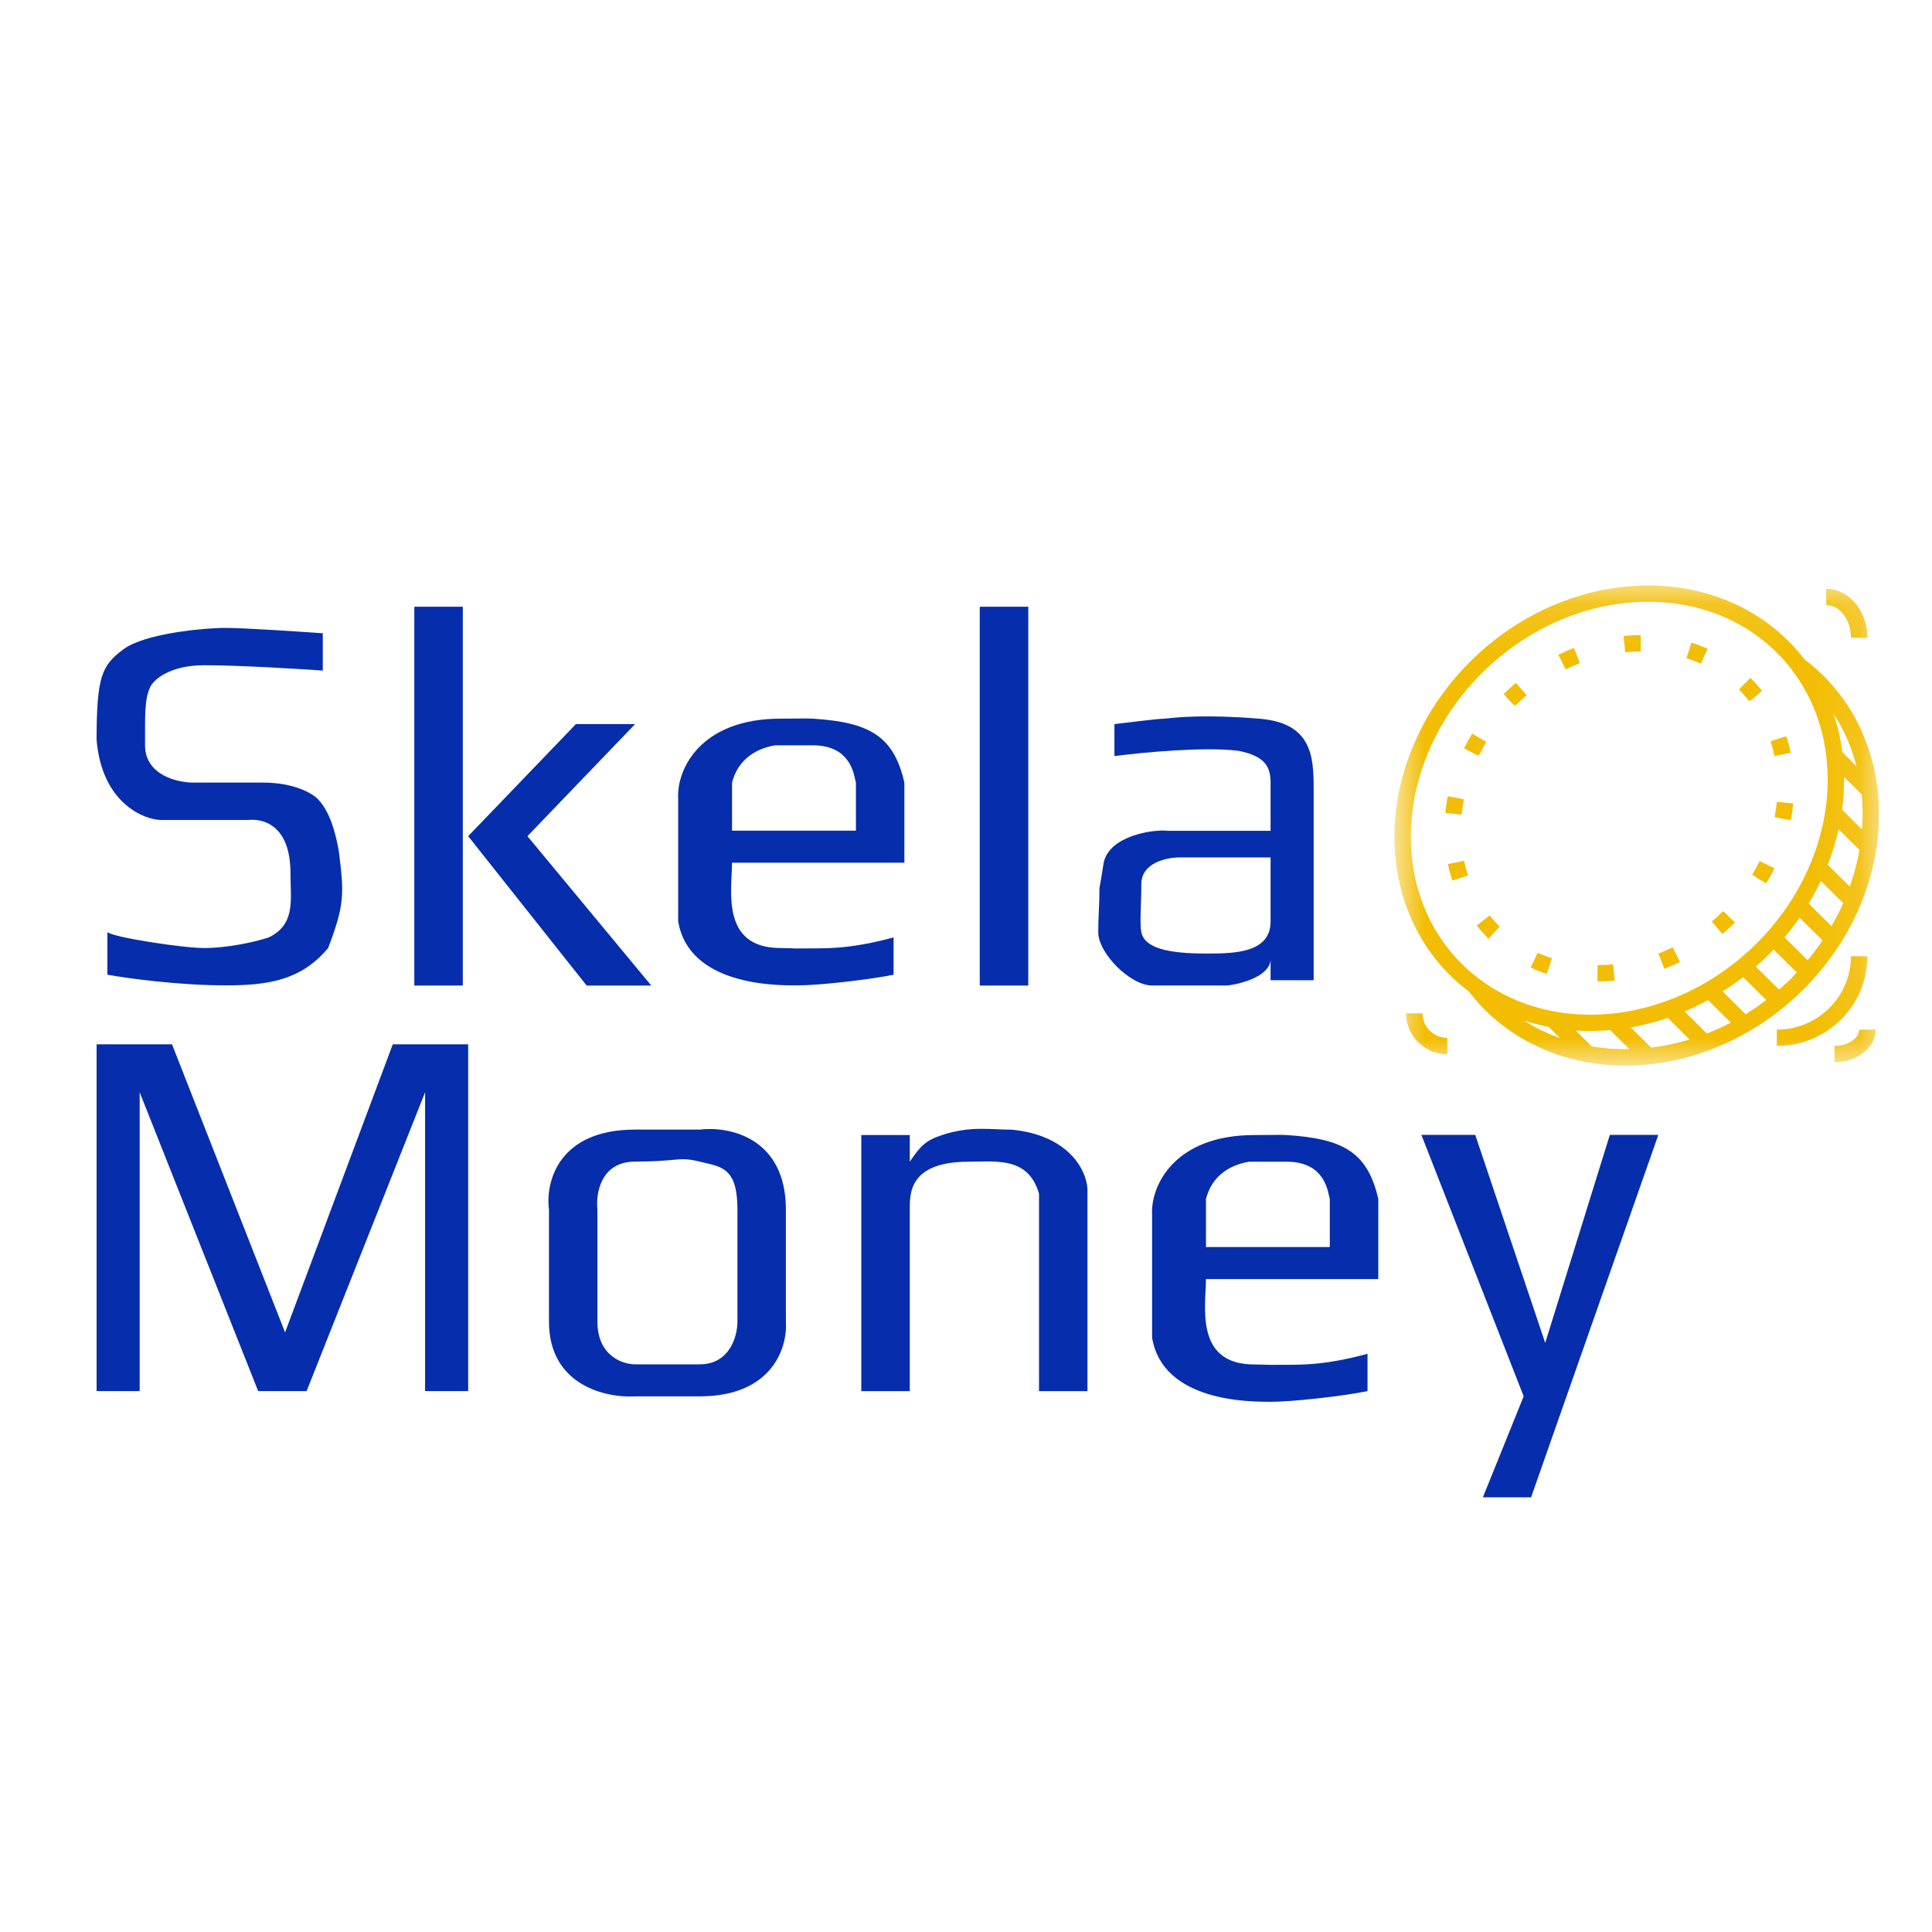
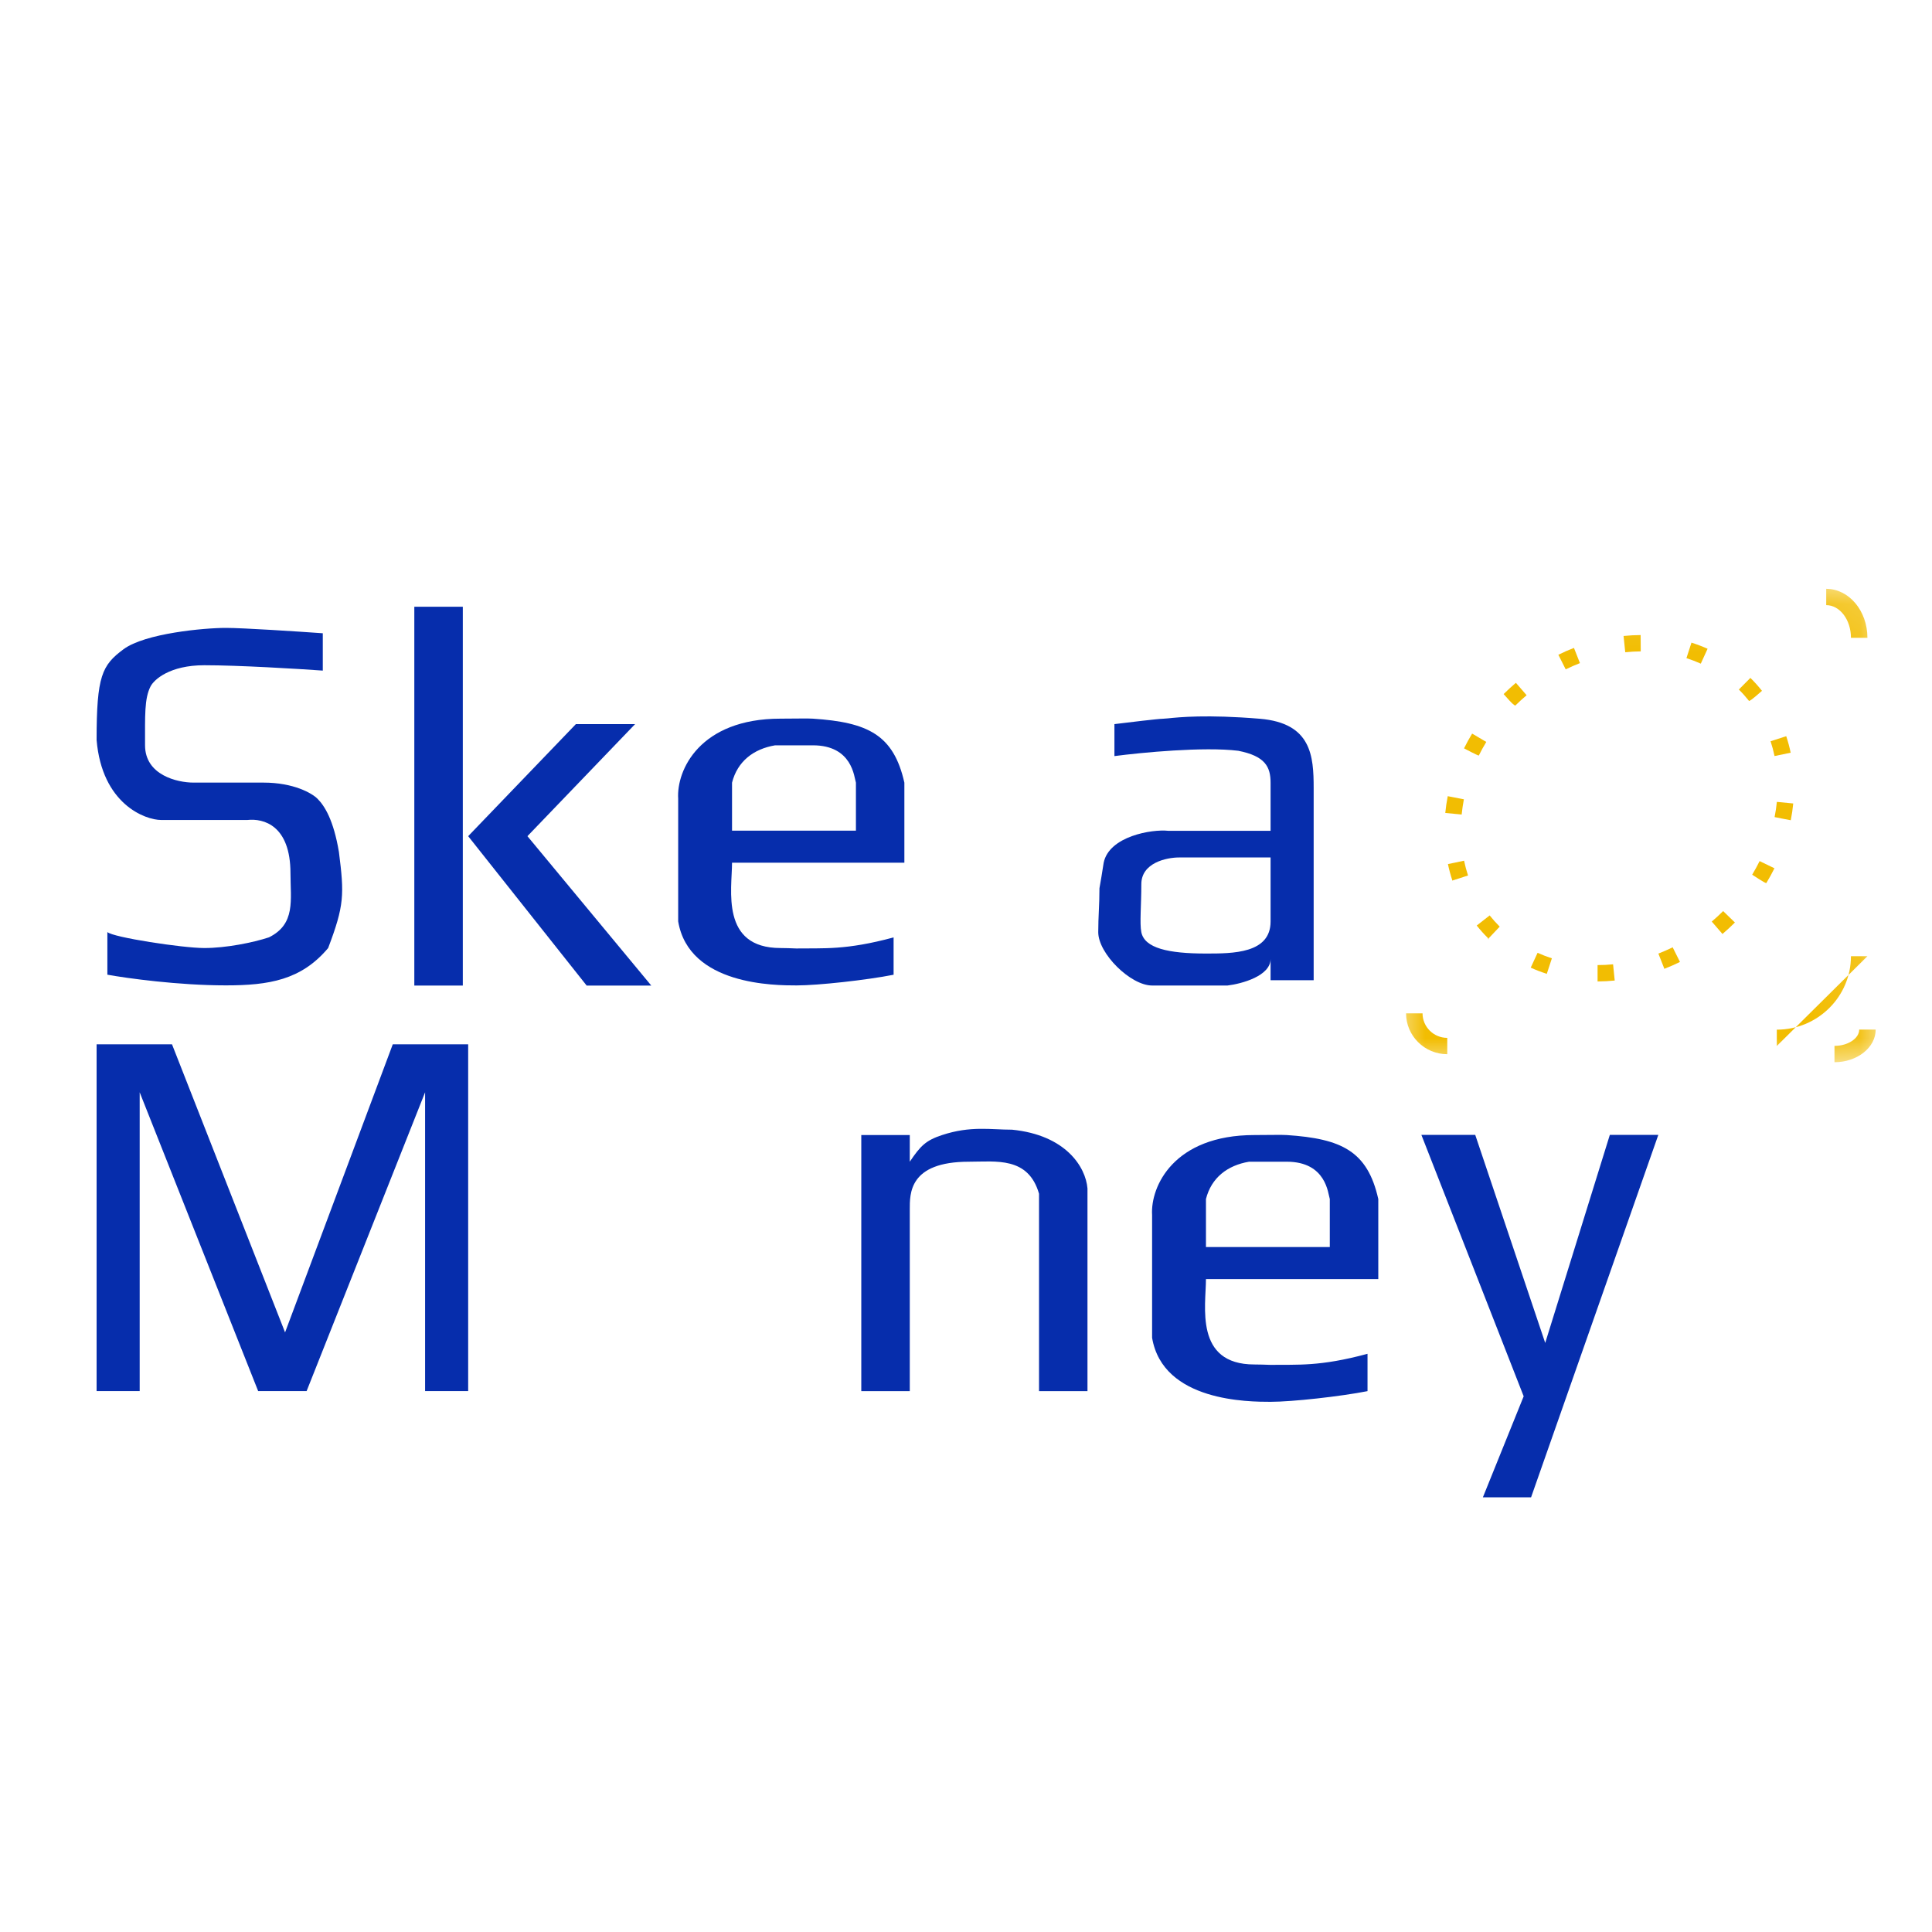
<svg xmlns="http://www.w3.org/2000/svg" width="40" height="40" viewBox="0 0 40 40" fill="none">
  <rect width="40" height="40" fill="white" />
  <g clip-path="url(#clip0_4863_72)">
    <mask id="mask0_4863_72" style="mask-type:luminance" maskUnits="userSpaceOnUse" x="28" y="12" width="11" height="11">
      <path d="M38.904 12.121H28.869V22.063H38.904V12.121Z" fill="white" />
    </mask>
    <g mask="url(#mask0_4863_72)">
-       <path d="M38.853 17.537C38.91 17.148 38.919 16.76 38.878 16.381C38.878 16.368 38.876 16.356 38.874 16.343C38.77 15.459 38.398 14.63 37.747 13.985C37.629 13.868 37.502 13.76 37.361 13.653C37.258 13.519 37.146 13.39 37.023 13.268C35.327 11.588 32.378 11.776 30.45 13.686C28.521 15.597 28.332 18.519 30.028 20.199C30.148 20.318 30.277 20.425 30.41 20.526C30.52 20.669 30.631 20.797 30.751 20.916C31.325 21.483 32.041 21.836 32.812 21.983C32.816 21.985 32.819 21.984 32.823 21.986C32.837 21.988 32.852 21.991 32.867 21.994C32.87 21.994 32.874 21.996 32.877 21.996L32.879 21.996C33.132 22.04 33.39 22.063 33.651 22.063C33.807 22.063 33.964 22.055 34.121 22.039C34.123 22.039 34.126 22.04 34.128 22.04C34.136 22.04 34.143 22.037 34.151 22.036C34.553 21.994 34.956 21.9 35.351 21.756C35.358 21.754 35.365 21.752 35.372 21.748C35.645 21.648 35.913 21.522 36.173 21.373C36.19 21.367 36.206 21.358 36.22 21.346C36.471 21.2 36.714 21.031 36.945 20.84L36.946 20.84L36.946 20.839C37.076 20.732 37.202 20.619 37.324 20.498C37.856 19.971 38.254 19.368 38.518 18.736C38.522 18.729 38.524 18.723 38.527 18.716C38.682 18.341 38.789 17.955 38.849 17.569C38.851 17.558 38.854 17.548 38.853 17.537ZM38.298 18.355L37.841 17.903C37.865 17.842 37.888 17.781 37.909 17.719C37.919 17.692 37.927 17.665 37.936 17.638C37.96 17.566 37.981 17.494 38.002 17.422C38.009 17.394 38.018 17.367 38.025 17.339C38.04 17.282 38.053 17.225 38.065 17.168L38.498 17.597C38.454 17.851 38.387 18.105 38.298 18.355ZM37.919 19.174L37.446 18.706C37.457 18.688 37.468 18.67 37.479 18.651C37.483 18.644 37.487 18.637 37.491 18.631C37.545 18.538 37.595 18.445 37.642 18.351C37.652 18.33 37.662 18.31 37.672 18.29C37.68 18.273 37.689 18.255 37.697 18.238L38.162 18.698C38.091 18.86 38.009 19.018 37.919 19.174ZM37.426 19.881L36.946 19.406C36.992 19.351 37.037 19.296 37.081 19.239C37.084 19.235 37.087 19.231 37.091 19.227C37.149 19.151 37.205 19.075 37.258 18.998L37.734 19.469C37.639 19.61 37.537 19.747 37.426 19.881ZM38.138 16.763C38.142 16.731 38.147 16.7 38.151 16.669C38.16 16.587 38.167 16.507 38.172 16.426C38.175 16.379 38.176 16.333 38.177 16.287C38.179 16.24 38.18 16.193 38.18 16.147C38.18 16.127 38.181 16.107 38.181 16.088L38.544 16.447C38.567 16.686 38.57 16.928 38.552 17.173L38.138 16.763ZM37.965 14.784C38.183 15.116 38.337 15.481 38.436 15.863L38.145 15.574C38.141 15.547 38.137 15.521 38.133 15.495C38.126 15.451 38.12 15.407 38.112 15.363C38.098 15.284 38.081 15.205 38.062 15.127C38.054 15.092 38.044 15.058 38.035 15.023C38.019 14.963 38.001 14.903 37.982 14.844C37.976 14.824 37.971 14.804 37.965 14.784ZM30.691 13.925C31.67 12.955 32.928 12.458 34.123 12.458C35.119 12.458 36.072 12.803 36.782 13.507C36.878 13.602 36.967 13.701 37.049 13.804L37.093 13.862C37.097 13.867 37.1 13.871 37.103 13.876C37.179 13.974 37.248 14.076 37.312 14.181C37.313 14.183 37.314 14.186 37.316 14.188C37.378 14.291 37.435 14.398 37.486 14.506C37.489 14.511 37.49 14.517 37.493 14.521C37.541 14.625 37.584 14.731 37.623 14.839C37.626 14.848 37.629 14.857 37.632 14.867C37.666 14.963 37.694 15.061 37.719 15.16C37.725 15.183 37.731 15.206 37.737 15.229C37.759 15.322 37.776 15.416 37.791 15.511C37.796 15.544 37.802 15.577 37.806 15.61C37.818 15.7 37.826 15.791 37.832 15.882C37.834 15.92 37.836 15.957 37.837 15.995C37.841 16.085 37.841 16.176 37.838 16.267C37.837 16.305 37.835 16.342 37.833 16.379C37.828 16.473 37.82 16.566 37.809 16.66C37.805 16.693 37.799 16.726 37.795 16.759C37.781 16.858 37.764 16.957 37.743 17.056C37.738 17.079 37.731 17.103 37.726 17.126C37.703 17.226 37.677 17.325 37.647 17.424C37.643 17.439 37.639 17.454 37.634 17.469C37.6 17.578 37.561 17.687 37.518 17.795C37.512 17.811 37.506 17.827 37.499 17.843C37.455 17.951 37.407 18.058 37.354 18.164C37.346 18.181 37.338 18.198 37.33 18.214C37.276 18.32 37.218 18.424 37.157 18.527C37.147 18.543 37.138 18.558 37.128 18.574C37.065 18.677 36.997 18.779 36.925 18.879C36.916 18.892 36.905 18.906 36.895 18.919C36.821 19.021 36.743 19.12 36.66 19.217C36.652 19.227 36.643 19.236 36.635 19.246C36.548 19.347 36.456 19.446 36.36 19.541C36.263 19.637 36.163 19.728 36.06 19.815C36.051 19.823 36.043 19.831 36.034 19.838C35.935 19.921 35.833 19.999 35.73 20.073C35.718 20.082 35.705 20.092 35.692 20.101C35.59 20.173 35.486 20.241 35.381 20.304C35.367 20.313 35.353 20.321 35.338 20.33C35.233 20.392 35.126 20.45 35.017 20.504C35.003 20.511 34.989 20.518 34.974 20.525C34.865 20.578 34.754 20.627 34.643 20.672C34.63 20.677 34.616 20.682 34.603 20.687C34.489 20.731 34.375 20.771 34.261 20.806C34.251 20.809 34.241 20.812 34.231 20.815C34.126 20.846 34.02 20.873 33.914 20.897C33.894 20.901 33.874 20.907 33.854 20.911C33.751 20.933 33.648 20.949 33.545 20.964C33.515 20.968 33.485 20.973 33.455 20.977C33.358 20.988 33.261 20.996 33.164 21.001C33.129 21.003 33.093 21.005 33.058 21.006C32.964 21.009 32.87 21.009 32.777 21.005C32.741 21.004 32.705 21.002 32.67 21C32.576 20.994 32.482 20.986 32.389 20.974C32.358 20.97 32.327 20.965 32.295 20.96C32.198 20.945 32.101 20.927 32.005 20.905C31.983 20.9 31.962 20.894 31.941 20.889C31.839 20.863 31.737 20.835 31.637 20.801C31.63 20.798 31.623 20.796 31.616 20.794C31.506 20.755 31.397 20.712 31.29 20.663C31.286 20.661 31.282 20.66 31.278 20.658C31.168 20.607 31.061 20.55 30.956 20.488C30.954 20.487 30.952 20.486 30.95 20.485C30.844 20.422 30.741 20.353 30.64 20.278C30.637 20.275 30.633 20.272 30.629 20.269L30.568 20.224C30.465 20.142 30.365 20.055 30.269 19.96C28.706 18.411 28.895 15.704 30.691 13.925ZM36.142 20.999L35.665 20.526C35.687 20.512 35.71 20.498 35.733 20.483C35.739 20.479 35.747 20.475 35.753 20.47C35.844 20.41 35.934 20.346 36.022 20.28C36.044 20.263 36.065 20.247 36.086 20.23C36.087 20.23 36.087 20.229 36.088 20.228L36.567 20.703C36.429 20.809 36.287 20.909 36.142 20.999ZM35.339 21.398L34.877 20.941C34.958 20.907 35.038 20.871 35.117 20.832C35.136 20.823 35.154 20.814 35.173 20.804C35.237 20.772 35.3 20.74 35.363 20.705L35.835 21.172C35.672 21.257 35.506 21.332 35.339 21.398ZM34.186 21.69L33.763 21.271C33.799 21.265 33.835 21.259 33.871 21.252C33.962 21.233 34.053 21.213 34.144 21.19C34.171 21.183 34.199 21.174 34.227 21.166C34.299 21.147 34.37 21.125 34.442 21.102C34.471 21.093 34.5 21.084 34.529 21.073L34.982 21.522C34.718 21.602 34.452 21.657 34.186 21.69ZM31.683 21.168C31.715 21.177 31.747 21.187 31.78 21.196C31.874 21.221 31.969 21.243 32.065 21.262L32.298 21.493C32.039 21.4 31.79 21.282 31.558 21.132C31.599 21.145 31.642 21.155 31.683 21.168ZM32.955 21.665L32.621 21.334C32.717 21.341 32.813 21.345 32.909 21.345C32.915 21.345 32.921 21.346 32.927 21.346C32.966 21.346 33.004 21.344 33.043 21.343C33.122 21.341 33.202 21.337 33.282 21.331C33.3 21.33 33.319 21.328 33.337 21.327L33.736 21.721C33.471 21.727 33.21 21.708 32.955 21.665ZM36.833 20.488L36.352 20.012C36.353 20.011 36.354 20.009 36.356 20.008C36.439 19.935 36.521 19.86 36.601 19.78C36.641 19.741 36.68 19.699 36.719 19.658L37.2 20.134C37.16 20.176 37.124 20.218 37.084 20.259C37.002 20.339 36.918 20.414 36.833 20.488Z" fill="#F2BD02" />
      <path d="M30.311 15.494C30.335 15.506 30.592 15.643 30.617 15.643C30.664 15.547 30.716 15.453 30.772 15.361C30.691 15.313 30.479 15.188 30.479 15.188C30.419 15.287 30.362 15.39 30.311 15.494Z" fill="#F2BD02" />
      <path d="M31.374 14.607C31.449 14.533 31.527 14.461 31.607 14.394C31.607 14.394 31.446 14.208 31.385 14.137C31.299 14.21 31.214 14.287 31.131 14.37C31.163 14.403 31.331 14.607 31.374 14.607Z" fill="#F2BD02" />
      <path d="M30.574 19.162C30.646 19.253 30.725 19.341 30.801 19.416C30.805 19.42 30.813 19.427 30.817 19.431C30.849 19.461 30.776 19.431 30.817 19.431C30.817 19.431 31.016 19.22 31.05 19.185C30.976 19.111 30.906 19.033 30.842 18.953C30.842 18.953 30.648 19.105 30.574 19.162Z" fill="#F2BD02" />
      <path d="M36.788 16.602C36.778 16.706 36.762 16.812 36.741 16.917C36.752 16.919 37.065 16.982 37.076 16.982C37.099 16.867 37.116 16.75 37.127 16.635C37.127 16.635 36.882 16.611 36.788 16.602Z" fill="#F2BD02" />
      <path d="M31.692 20.034C31.799 20.083 31.912 20.126 32.025 20.162C32.043 20.168 32.008 20.162 32.025 20.162C32.025 20.162 32.107 19.912 32.13 19.841C32.029 19.808 31.929 19.77 31.834 19.727C31.834 19.727 31.731 19.949 31.692 20.034Z" fill="#F2BD02" />
      <path d="M36.74 15.653C36.832 15.634 37.074 15.584 37.074 15.584C37.05 15.468 37.019 15.353 36.982 15.242C36.982 15.242 36.748 15.318 36.658 15.347C36.691 15.447 36.718 15.549 36.74 15.653Z" fill="#F2BD02" />
      <path d="M30.394 18.126C30.361 18.026 30.334 17.924 30.312 17.82C30.219 17.839 29.978 17.89 29.978 17.89C30.002 18.005 30.033 18.12 30.07 18.231C30.088 18.231 30.052 18.237 30.07 18.231C30.16 18.202 30.394 18.126 30.394 18.126Z" fill="#F2BD02" />
      <path d="M30.262 16.864C30.273 16.76 30.288 16.654 30.308 16.549C30.216 16.531 29.974 16.484 29.974 16.484C29.951 16.6 29.934 16.716 29.923 16.831C29.923 16.831 30.169 16.855 30.262 16.864Z" fill="#F2BD02" />
      <path d="M33.076 20.32H33.077C33.194 20.319 33.313 20.313 33.431 20.301C33.431 20.301 33.406 20.058 33.397 19.965C33.29 19.976 33.182 19.981 33.076 19.981C33.076 20.075 33.076 20.32 33.076 20.32Z" fill="#F2BD02" />
      <path d="M34.459 20.058C34.48 20.058 34.439 20.066 34.459 20.058C34.568 20.016 34.676 19.968 34.782 19.916C34.782 19.916 34.673 19.697 34.631 19.613C34.534 19.661 34.434 19.704 34.335 19.743C34.361 19.81 34.459 20.058 34.459 20.058Z" fill="#F2BD02" />
      <path d="M33.649 13.504C33.655 13.504 33.643 13.504 33.649 13.504C33.755 13.493 33.864 13.487 33.97 13.486C33.97 13.486 33.969 13.242 33.968 13.148C33.968 13.148 34.063 13.148 33.969 13.148H33.968C33.851 13.149 33.732 13.155 33.614 13.167C33.614 13.167 33.639 13.411 33.649 13.504Z" fill="#F2BD02" />
      <path d="M32.416 13.858C32.512 13.811 32.611 13.768 32.711 13.729C32.711 13.729 32.621 13.501 32.587 13.414C32.477 13.456 32.369 13.504 32.264 13.556C32.294 13.615 32.416 13.858 32.416 13.858Z" fill="#F2BD02" />
      <path d="M36.212 14.512C36.249 14.512 36.449 14.327 36.48 14.303C36.407 14.21 36.327 14.121 36.24 14.035L36.001 14.276C36.076 14.35 36.147 14.43 36.212 14.512Z" fill="#F2BD02" />
      <path d="M36.431 17.828C36.384 17.923 36.332 18.018 36.277 18.11C36.304 18.126 36.539 18.284 36.569 18.284C36.63 18.184 36.686 18.081 36.738 17.977C36.653 17.936 36.431 17.828 36.431 17.828Z" fill="#F2BD02" />
      <path d="M34.916 13.626C35.017 13.659 35.117 13.697 35.213 13.74C35.252 13.655 35.354 13.432 35.354 13.432C35.246 13.384 35.134 13.341 35.02 13.305C34.991 13.394 34.916 13.626 34.916 13.626Z" fill="#F2BD02" />
      <path d="M35.44 19.08C35.474 19.119 35.662 19.337 35.662 19.337C35.75 19.262 35.836 19.183 35.917 19.102L35.92 19.1C35.92 19.1 35.743 18.929 35.676 18.863C35.601 18.938 35.521 19.011 35.44 19.08Z" fill="#F2BD02" />
      <path d="M29.964 21.488C29.682 21.488 29.452 21.26 29.452 20.98C29.452 20.98 29.206 20.98 29.111 20.98C29.111 21.446 29.494 21.826 29.964 21.826C29.964 21.826 29.964 21.581 29.964 21.488Z" fill="#F2BD02" />
      <path d="M37.81 12.529C38.093 12.529 38.322 12.833 38.322 13.205H38.663C38.663 12.646 38.281 12.191 37.81 12.191V12.529Z" fill="#F2BD02" />
-       <path d="M38.663 19.797H38.322C38.322 20.635 37.633 21.318 36.787 21.318C36.787 21.411 36.787 21.656 36.787 21.656C37.822 21.656 38.663 20.822 38.663 19.797Z" fill="#F2BD02" />
+       <path d="M38.663 19.797H38.322C38.322 20.635 37.633 21.318 36.787 21.318C36.787 21.411 36.787 21.656 36.787 21.656Z" fill="#F2BD02" />
      <path d="M38.834 21.316C38.74 21.316 38.493 21.316 38.493 21.316C38.493 21.5 38.258 21.654 37.981 21.654C37.981 21.748 37.981 21.992 37.981 21.992C38.451 21.992 38.834 21.689 38.834 21.316Z" fill="#F2BD02" />
    </g>
    <path d="M6.683 13.111V13.884C6.162 13.847 4.943 13.773 4.23 13.773C3.516 13.773 3.189 14.068 3.115 14.215C2.989 14.465 3.003 14.812 3.003 15.43C3.003 16.049 3.672 16.203 4.007 16.203H5.456C6.081 16.203 6.46 16.424 6.571 16.535C6.72 16.682 6.906 16.977 7.017 17.64C7.129 18.523 7.129 18.744 6.794 19.628C6.237 20.291 5.568 20.401 4.676 20.401C3.695 20.401 2.632 20.254 2.223 20.18V19.297C2.334 19.407 3.784 19.628 4.23 19.628C4.676 19.628 5.233 19.517 5.568 19.407C6.125 19.131 6.014 18.634 6.014 18.081C6.014 17.087 5.456 16.94 5.122 16.977H3.338C3.003 16.977 2.111 16.645 2 15.32C2 13.994 2.111 13.773 2.557 13.442C3.003 13.111 4.23 13 4.676 13C5.033 13 6.162 13.074 6.683 13.111Z" fill="#062DAC" />
    <path d="M8.578 20.405V12.562H9.582V20.405H8.578Z" fill="#062DAC" />
    <path d="M11.923 14.992L9.693 17.312L12.146 20.405H13.484L10.92 17.312L13.149 14.992H11.923Z" fill="#062DAC" />
-     <path d="M20.285 20.405V12.562H21.289V20.405H20.285Z" fill="#062DAC" />
    <path fill-rule="evenodd" clip-rule="evenodd" d="M14.041 16.535C14.004 15.946 14.487 14.879 16.16 14.879C16.494 14.879 16.712 14.871 16.829 14.879C17.965 14.954 18.501 15.21 18.724 16.204V17.861H15.156C15.156 18.413 14.911 19.628 16.16 19.628C16.267 19.628 16.373 19.633 16.484 19.637C17.052 19.628 17.509 19.676 18.501 19.408V20.181C17.944 20.291 16.94 20.402 16.494 20.402C16.048 20.402 14.264 20.402 14.041 19.076V16.535ZM15.156 16.204V17.198H17.721V16.204C17.684 16.094 17.65 15.431 16.829 15.431C16.271 15.431 16.717 15.431 16.048 15.431C15.602 15.506 15.268 15.762 15.156 16.204Z" fill="#062DAC" />
    <path fill-rule="evenodd" clip-rule="evenodd" d="M23.073 14.992V15.654C23.63 15.581 24.923 15.456 25.637 15.544C26.194 15.654 26.306 15.875 26.306 16.207V17.201H24.188C23.853 17.164 22.961 17.311 22.85 17.864C22.819 18.075 22.788 18.246 22.763 18.39C22.763 18.747 22.738 18.968 22.738 19.3C22.738 19.742 23.407 20.404 23.853 20.404H25.414C25.711 20.368 26.306 20.206 26.306 19.852V20.294H27.198V16.317C27.198 15.654 27.153 14.97 26.083 14.881C24.982 14.79 24.409 14.849 24.179 14.873C24.129 14.878 24.096 14.881 24.076 14.881C23.987 14.881 23.37 14.955 23.073 14.992ZM24.41 17.753H26.306V19.079C26.306 19.742 25.525 19.742 24.968 19.742C24.188 19.742 23.697 19.631 23.63 19.3C23.593 19.116 23.63 18.747 23.63 18.306C23.63 17.864 24.15 17.753 24.41 17.753Z" fill="#062DAC" />
    <path d="M2 21.621V28.801H2.892V22.615L5.345 28.801H6.348L8.801 22.615V28.801H9.693V21.621H8.132L5.902 27.586L3.561 21.621H2Z" fill="#062DAC" />
    <path d="M17.832 28.802V23.5H18.836V24.052C19.059 23.721 19.17 23.61 19.505 23.5C20.096 23.305 20.508 23.389 20.954 23.389C22.069 23.5 22.478 24.163 22.515 24.605V28.802H21.512V24.715C21.289 23.942 20.62 24.052 20.062 24.052C18.814 24.052 18.836 24.715 18.836 25.046V28.802H17.832Z" fill="#062DAC" />
    <path d="M31.546 28.909L29.428 23.496H30.543L31.992 27.804L33.33 23.496H34.334L31.658 31.118H30.654L31.546 28.909Z" fill="#062DAC" />
    <path fill-rule="evenodd" clip-rule="evenodd" d="M23.853 25.157C23.816 24.567 24.299 23.5 25.971 23.5C26.306 23.5 26.523 23.492 26.64 23.5C27.776 23.575 28.313 23.831 28.536 24.825V26.482H24.968C24.968 27.034 24.723 28.25 25.971 28.25C26.078 28.25 26.185 28.254 26.296 28.258C26.863 28.25 27.321 28.297 28.313 28.029V28.802C27.755 28.912 26.752 29.023 26.306 29.023C25.86 29.023 24.076 29.023 23.853 27.697V25.157ZM24.968 24.825V25.819H27.532V24.825C27.495 24.715 27.462 24.052 26.64 24.052C26.083 24.052 26.529 24.052 25.86 24.052C25.414 24.127 25.079 24.383 24.968 24.825Z" fill="#062DAC" />
-     <path fill-rule="evenodd" clip-rule="evenodd" d="M11.366 25.044C11.291 24.492 11.544 23.387 13.149 23.387H14.487C15.082 23.313 16.271 23.542 16.271 25.044V27.364C16.308 27.879 16.004 28.91 14.487 28.91H13.149C12.555 28.947 11.366 28.689 11.366 27.364V25.044ZM13.149 24.05C12.436 24.05 12.332 24.713 12.369 25.044V27.364C12.369 28.071 12.889 28.247 13.149 28.247H14.487C15.112 28.247 15.268 27.658 15.268 27.364V25.044C15.268 24.232 14.985 24.166 14.593 24.075C14.559 24.067 14.524 24.059 14.487 24.05C14.23 23.986 14.121 23.996 13.903 24.016C13.744 24.03 13.527 24.05 13.149 24.05Z" fill="#062DAC" />
  </g>
  <defs>
    <clipPath id="clip0_4863_72">
      <rect width="36.904" height="19" fill="white" transform="translate(2 12)" />
    </clipPath>
  </defs>
</svg>